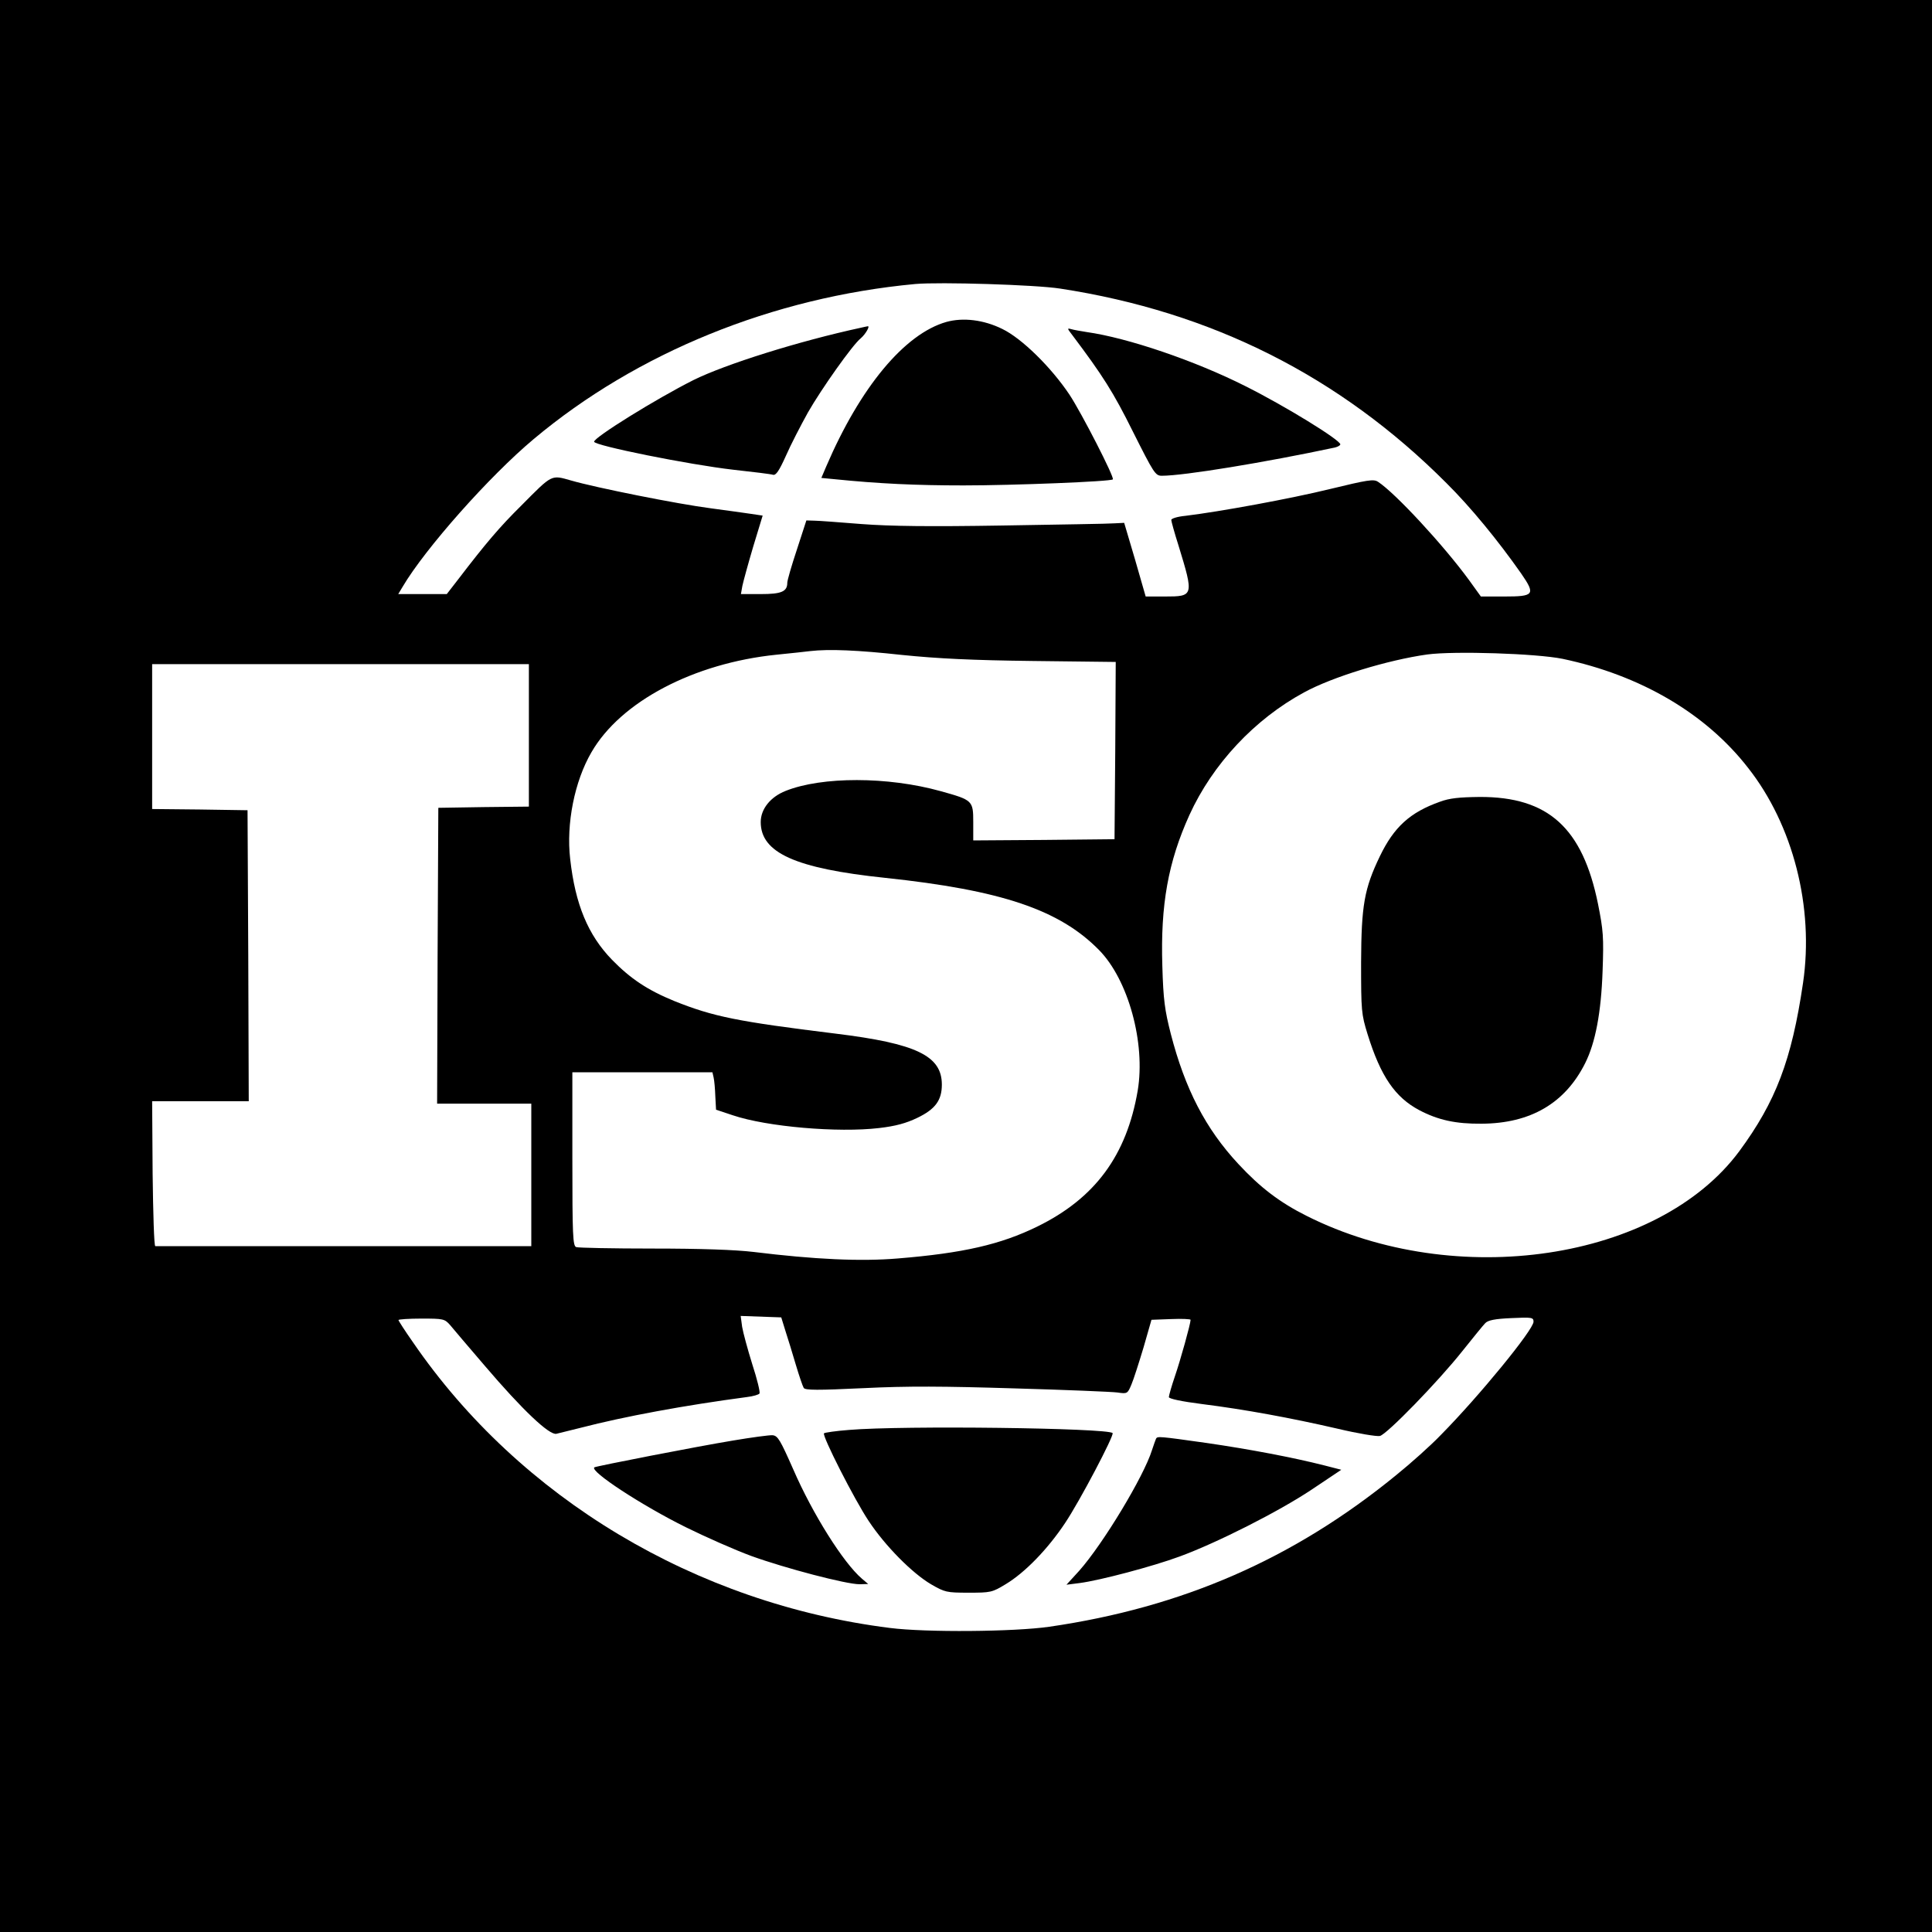
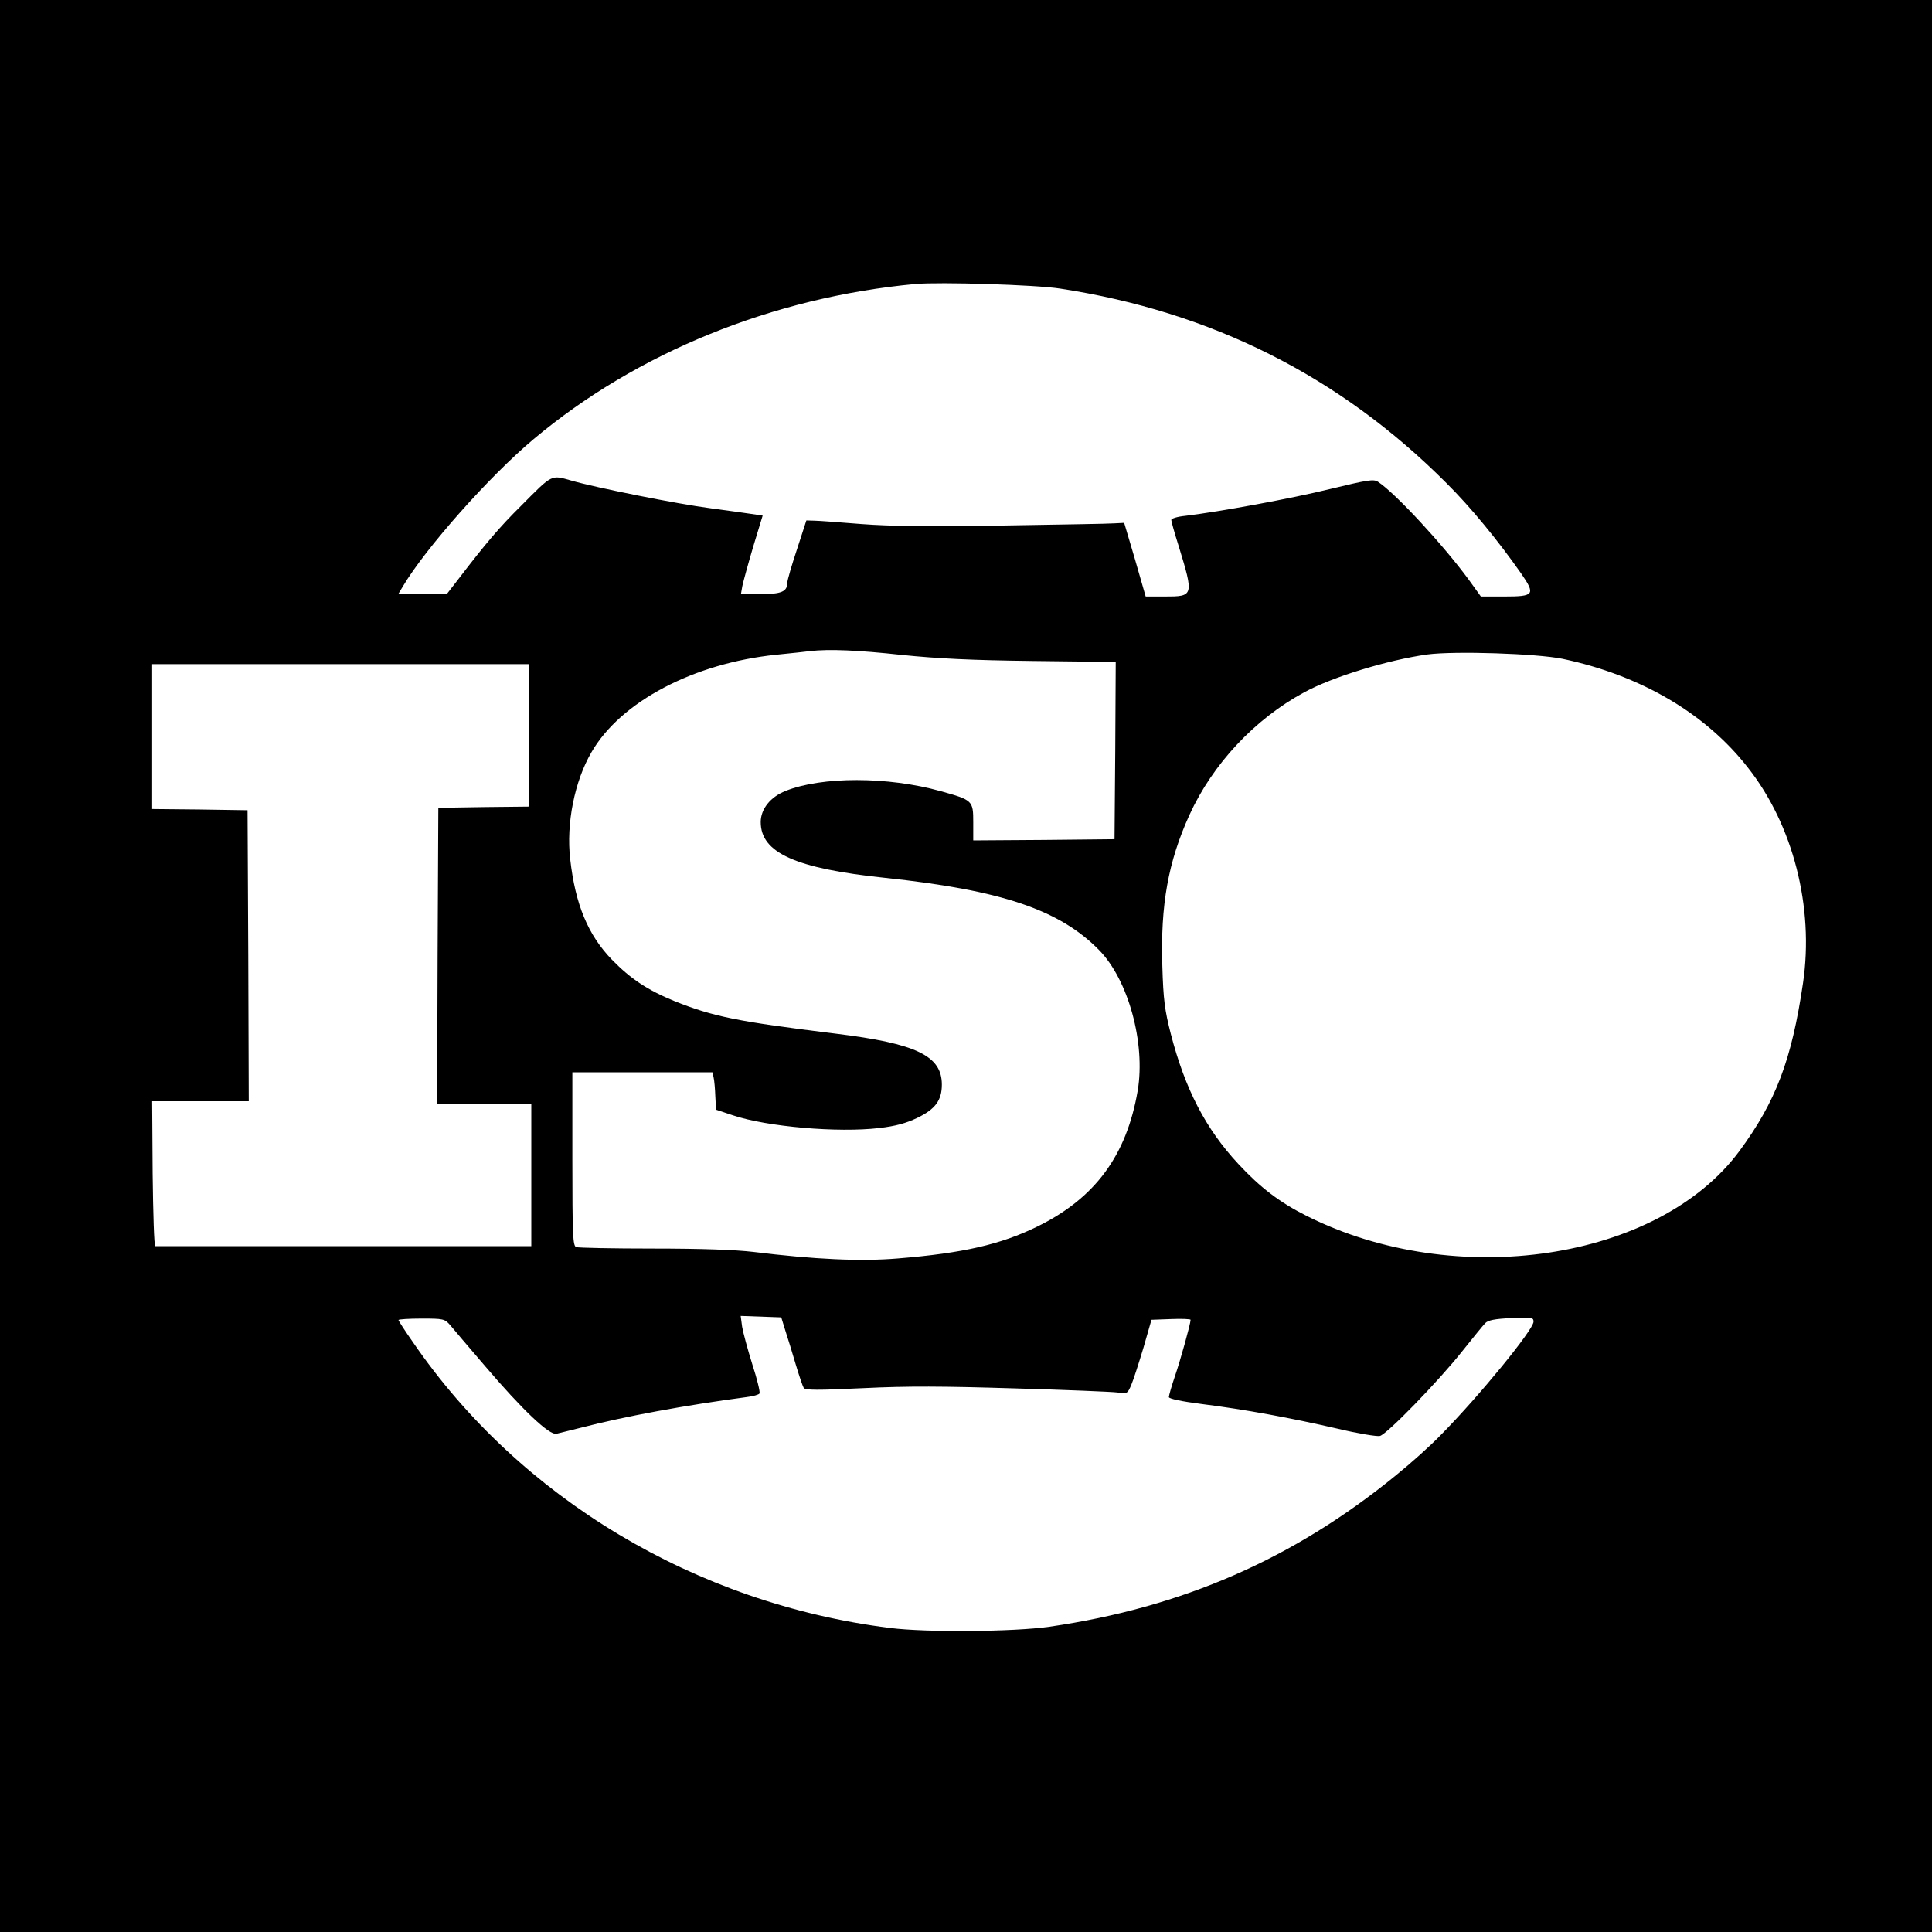
<svg xmlns="http://www.w3.org/2000/svg" version="1.0" width="1066.667" height="1066.667" viewBox="0 0 800 800">
  <path d="M0 400v400h800V0H0v400zm439-280.5c62.7 9.6 115.8 36.3 159.9 80.5 10 9.9 21.4 23.8 31 37.5 6 8.7 5.4 9.5-6.9 9.5h-9.8l-4.9-6.8c-10.6-14.5-30.6-36.1-37.7-40.7-1.8-1.2-4.2-.8-19.9 3-16.3 4-45.8 9.4-59.9 11.1-3.2.3-5.8 1.1-5.8 1.7 0 .5 1.3 5.3 3 10.6 6.4 20.9 6.3 21.1-5.7 21.1h-7.9l-4.4-15.3-4.5-15.2-4 .2c-2.2.2-23 .5-46.2.9-30.4.5-46.6.3-58.5-.6-8.9-.7-17.8-1.4-19.6-1.4l-3.3-.1-3.9 12c-2.2 6.6-4 12.8-4 13.8 0 3.7-2.5 4.7-11 4.7h-8.2l.6-3.4c.4-1.9 2.4-9.2 4.5-16.3l3.9-12.8-4.7-.7c-2.5-.4-10-1.4-16.6-2.3-14-1.8-47.9-8.6-57.9-11.5-8.5-2.4-7.7-2.8-20.8 10.4-8.9 8.8-14.6 15.5-26 30.4L185 246h-20.1l1.8-3c9.3-15.8 36-45.9 54.3-61.2 42.7-35.8 99-58.7 158-64.2 10.1-.9 49.8.3 60 1.9zm-65.5 151.7c14.8 1.5 28.9 2.2 54.3 2.5l34.2.4-.2 36.7-.3 36.7-29.2.3-29.3.2v-7.5c0-9-.2-9.2-13.5-12.9-21.9-6.1-49.2-6.1-64.2-.1C319 330 315 335 315 340.4c0 12.7 14.3 19.2 51.5 23.1 48.2 5.1 72.2 13.2 88.6 29.9 12.1 12.3 19.3 38.5 16 58.2-4.6 26.9-17.7 44.6-41.6 56.3-15.1 7.4-30.7 11-57.7 13.2-15.5 1.3-34.5.4-59.8-2.7-7.5-.9-21.9-1.4-41.7-1.4-16.6 0-30.8-.3-31.7-.6-1.4-.5-1.6-4.7-1.6-36.5V444h58l.5 2.2c.3 1.3.6 4.8.7 7.8l.3 5.5 6.9 2.3c14.2 4.8 43.7 7.3 60.6 5.3 6.9-.8 11.2-2 15.8-4.2 7.5-3.6 10.2-7.3 10.2-13.8 0-11.9-10.5-17-44-21.1-40.6-5-50.6-7-66.8-13.5-11-4.5-18.1-9.2-25.8-17.1-9.9-10.2-15.2-22.9-17.3-41.7-1.7-14.6 1.8-32.2 8.8-44.2 12.1-21 42.4-36.9 76.6-40.4 6.1-.6 12.4-1.3 14-1.5 7.8-.9 19.7-.4 38 1.6zm273.5 1.6c32.3 6.8 59.3 22.6 76.8 45.1 18.7 23.7 27.4 57.8 22.8 89.1-4.7 32-11.3 49.2-26.4 69.7-33.6 45.3-117.4 57.8-179.1 26.8-11.2-5.6-19.3-11.8-28.3-21.5-13.6-14.6-22.1-31.1-28-53.9-2.5-9.8-3.1-14.1-3.5-28.1-.8-25.3 2.4-43.1 11.2-62.5 9.6-21.1 27-39.7 47.5-50.8 11.7-6.4 34.6-13.4 51-15.7 11.3-1.5 45.2-.4 56 1.8zm-428 31.7V334l-18.7.2-18.8.3-.3 61.2-.2 61.3h39v59H64.3c-.5 0-.9-13.5-1.1-30l-.2-30h40l-.2-60.3-.3-60.2-19.7-.3L63 335v-60h156v29.5zM325.2 551c1 3 2.9 9.3 4.3 14 1.4 4.7 2.9 9.1 3.3 9.7.6 1 5.8 1 24.8.1 18.2-.9 33.1-.8 62.4.1 21.2.6 40.4 1.4 42.7 1.7 4.1.6 4.2.5 5.8-3.3.9-2.1 3.1-9 5-15.3l3.3-11.5 8.1-.3c4.5-.2 8.1 0 8.1.3 0 1.6-4.2 16.7-6.5 23.4-1.4 4.1-2.5 8-2.5 8.6 0 .7 5.2 1.8 13.8 2.9 17.5 2.2 36.6 5.7 56.1 10.2 8.4 2 16.3 3.3 17.5 3 2.9-.7 24.1-22.5 34.1-35.1 4.4-5.5 8.6-10.7 9.5-11.6 1.1-1.2 3.9-1.8 10.8-2.1 8.5-.4 9.2-.3 9.2 1.5 0 3.3-22.6 30.9-38.3 46.8-4.1 4.3-12.6 11.9-18.8 16.9-42.3 34.5-88.3 54.6-143.4 62.6-14.6 2.1-51 2.4-66 .5C288.1 664 215.3 620.4 171 555.8c-3.3-4.7-6-8.9-6-9.2 0-.3 4.3-.6 9.5-.6 9.1 0 9.6.1 11.9 2.7 1.3 1.6 7.7 9.1 14.3 16.8 15.6 18.3 26.8 28.9 29.7 28.2 1.1-.3 5.7-1.4 10.1-2.5 18.1-4.7 43.1-9.3 68.7-12.7 2.6-.3 5-1 5.3-1.5.3-.6-1-6-3-12.1-1.9-6.1-3.8-13.1-4.2-15.5l-.6-4.5 8.4.3 8.4.3 1.7 5.5z" />
-   <path d="M391.9 133.3c-17.3 4.9-35.7 27-49.8 59.9l-2 4.7 5.2.5c18.8 1.9 34 2.6 53.7 2.6 20.6 0 61-1.6 61.8-2.5.8-.7-12.9-27.4-17.9-35-7.6-11.4-19.8-23.4-27.9-27.3-7.7-3.8-16.2-4.8-23.1-2.9zm-35.4 2.4c-25.5 5.5-56.1 15.1-69.4 21.7-15.5 7.8-41.1 23.7-41.1 25.5 0 1.6 39.3 9.5 57.6 11.6 8.2.9 15.6 1.8 16.5 2.1 1.2.3 2.5-1.6 5.3-7.8 2-4.6 6.2-12.7 9.2-18.1 5.5-9.6 18.4-27.9 21.8-30.6 2-1.7 4-5.2 2.9-5-.4.1-1.7.3-2.8.6zm87.4 2.9c12.8 17 17.1 23.8 25.2 40.1 8.7 17.3 9.3 18.3 12 18.3 9.1 0 42.6-5.5 71.7-11.7 1.2-.3 2.2-.9 2.2-1.3 0-1.8-22.9-15.9-39.3-24.1-20.8-10.5-48.7-20-65.7-22.4-2.5-.4-5.4-.9-6.4-1.2-1.8-.5-1.7-.3.3 2.3zM596.2 332c-12.4 4.4-19 10.5-24.8 22.5-6.5 13.5-7.7 20.4-7.8 44 0 20.1.1 21.4 2.7 29.8 5.4 17.4 11.4 26.1 21.4 31.4 7.8 4.1 15.1 5.7 25.8 5.6 20.3-.1 34.6-8.5 42.9-25.1 4.2-8.4 6.6-20.8 7.2-38.2.5-13.9.3-16.7-1.9-27.7-6.4-31.5-20.6-44.4-49-44.3-8.5.1-12.5.5-16.5 2zM351.6 592.1c-5.4.4-10.1 1.1-10.4 1.4-.9.9 12.6 27.5 18.5 36.3 6.8 10.3 18 21.6 25.8 26.2 5.7 3.3 6.4 3.5 15.5 3.5 9.2 0 9.8-.1 15.4-3.5 8-4.8 17.4-14.5 24.6-25.3 6.1-9.1 20.5-36.5 19.7-37.3-2.1-2.1-86.7-3.2-109.1-1.3zm-48.1 4.4c-14.6 2.4-56.7 10.6-57.4 11.1-2 1.6 19.7 15.8 37.9 24.8 8.1 4 20.3 9.4 27.1 11.9 14.1 5.1 39.3 11.7 44.8 11.7l3.6-.1-2.6-2.2c-7.7-6.6-20.4-26.8-28.4-45.2-5.4-12.2-6.4-14-8.6-14.2-1.3-.1-8.7.9-16.4 2.2zm175.2-.8c-.2.5-1 2.6-1.7 4.8-3.4 10.9-20.2 38.7-30.1 49.9l-5.3 5.8 5.5-.7c8.4-1.1 30.3-6.9 41.4-11 15.5-5.7 40.8-18.5 54.5-27.6l12.4-8.3-7-1.8c-13-3.3-30.9-6.7-48.8-9.3-19.8-2.8-20.3-2.8-20.9-1.8z" />
</svg>